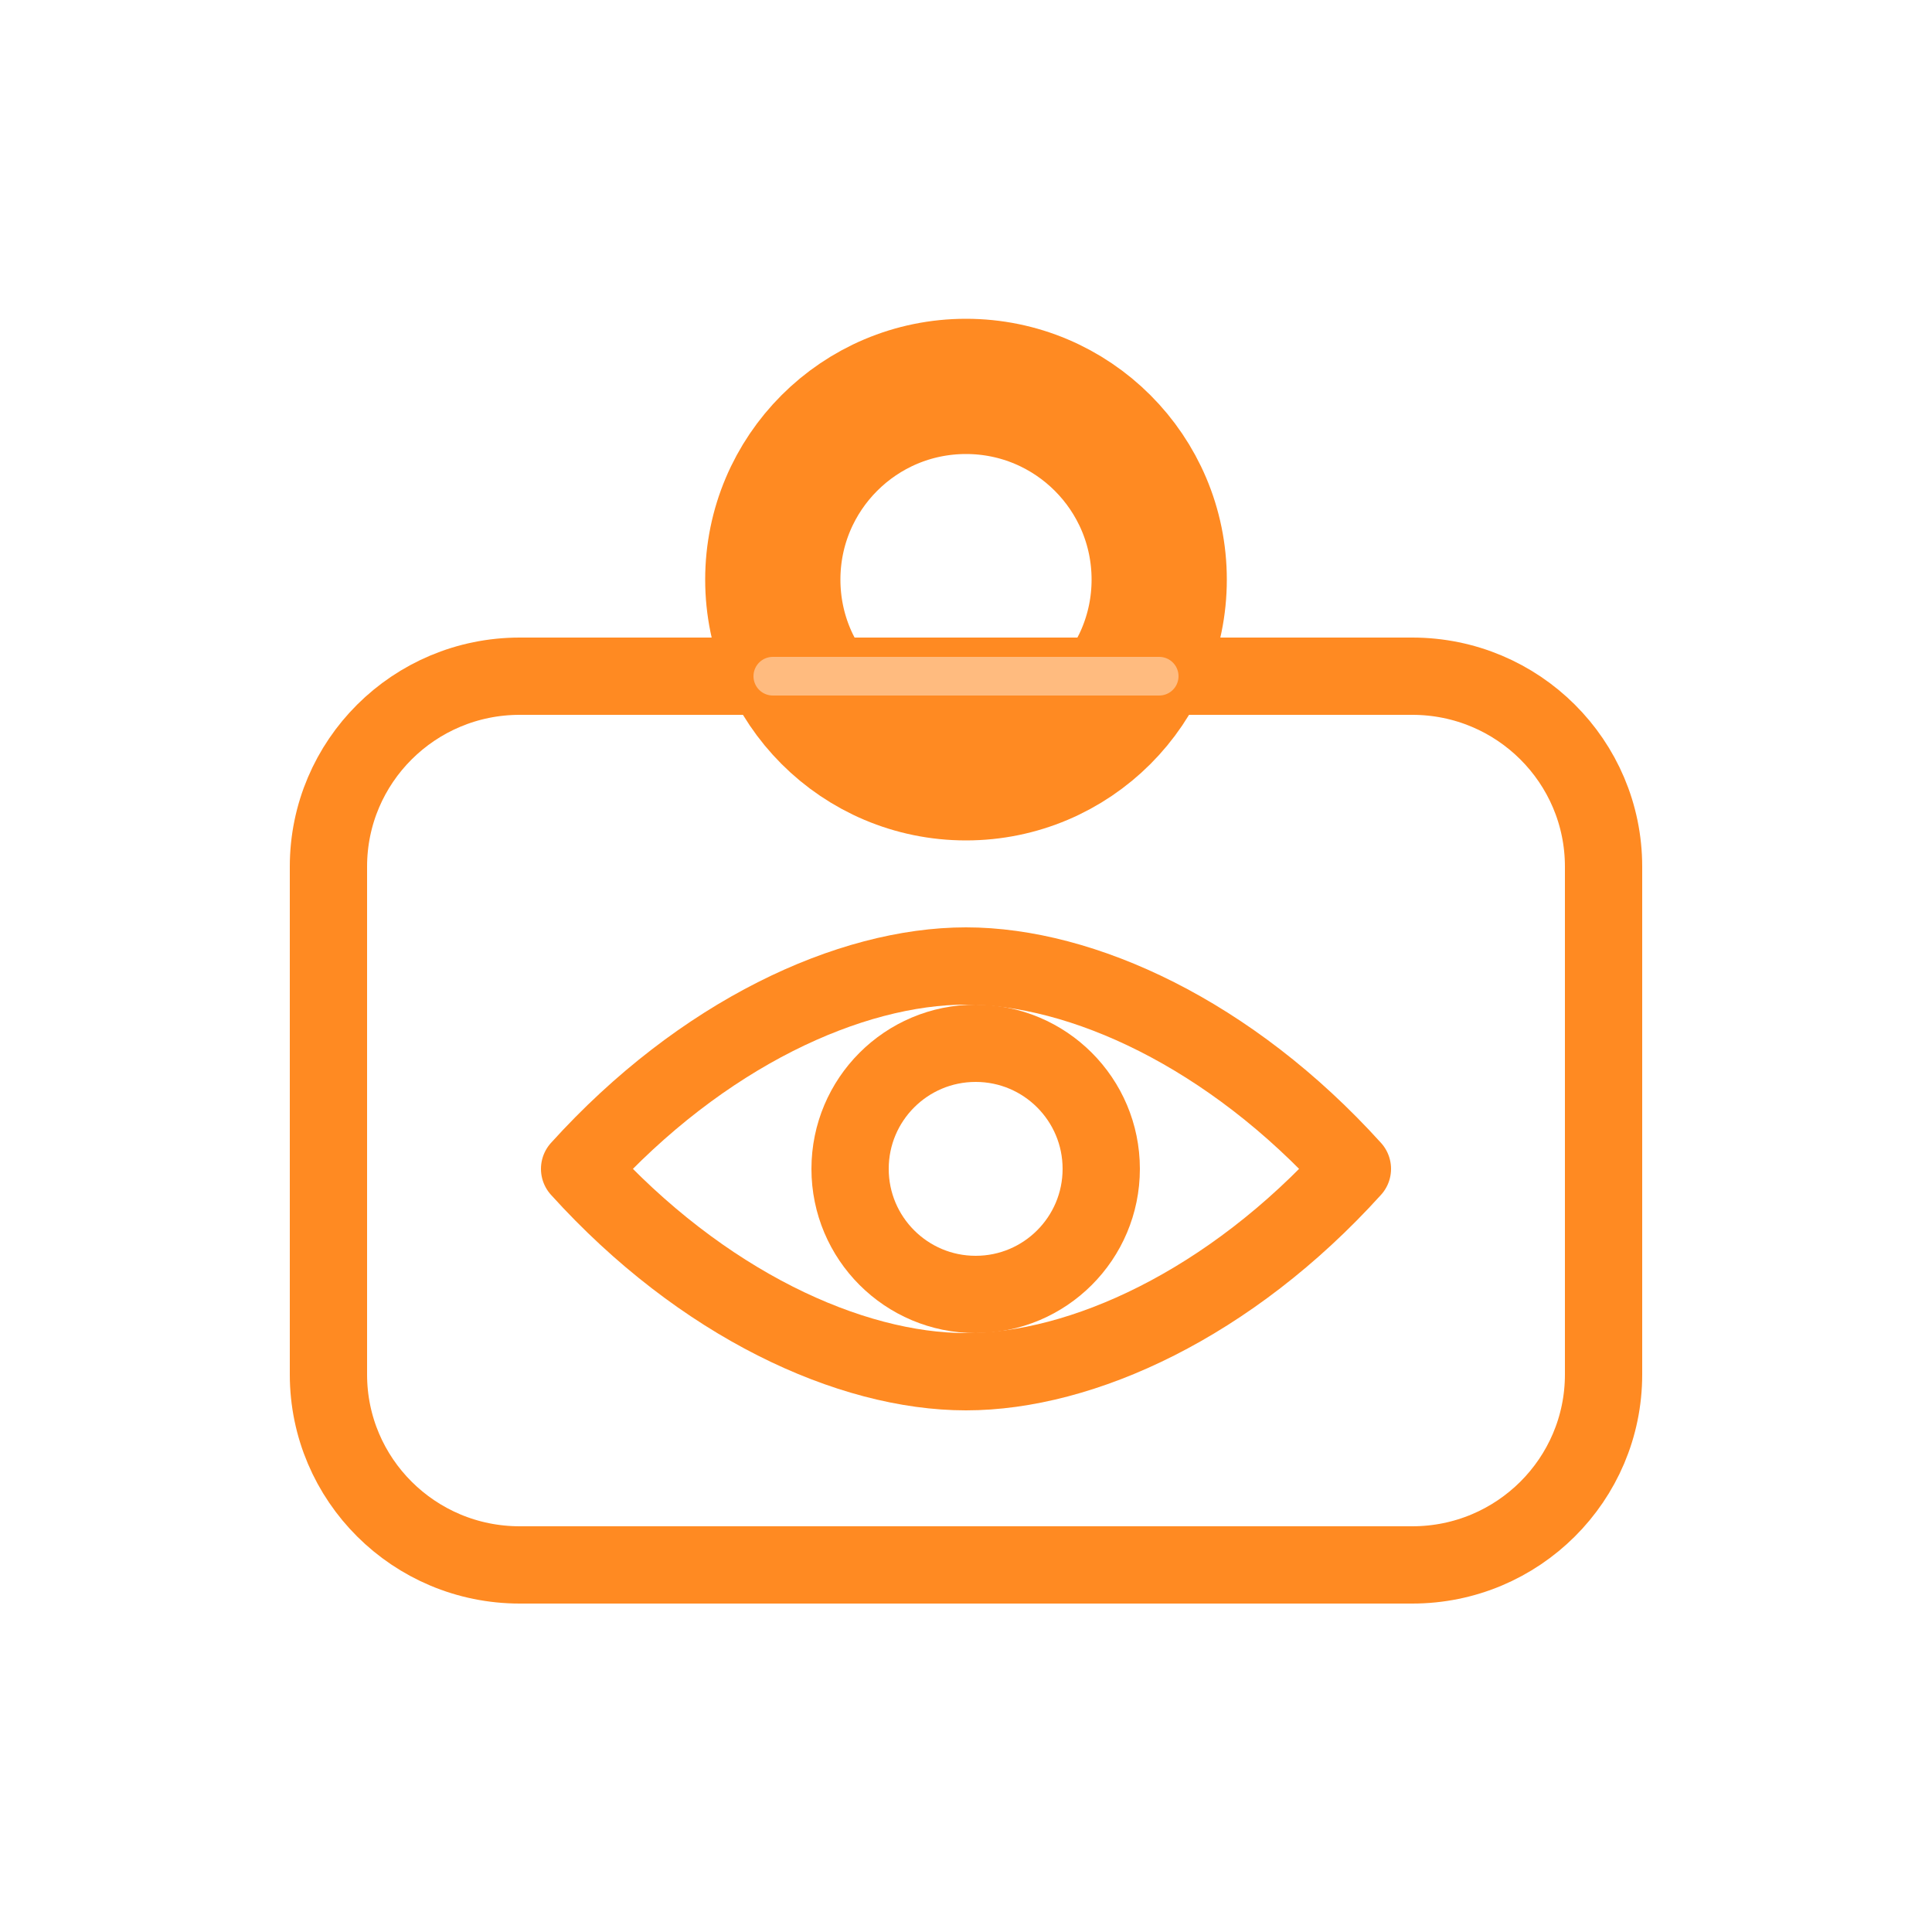
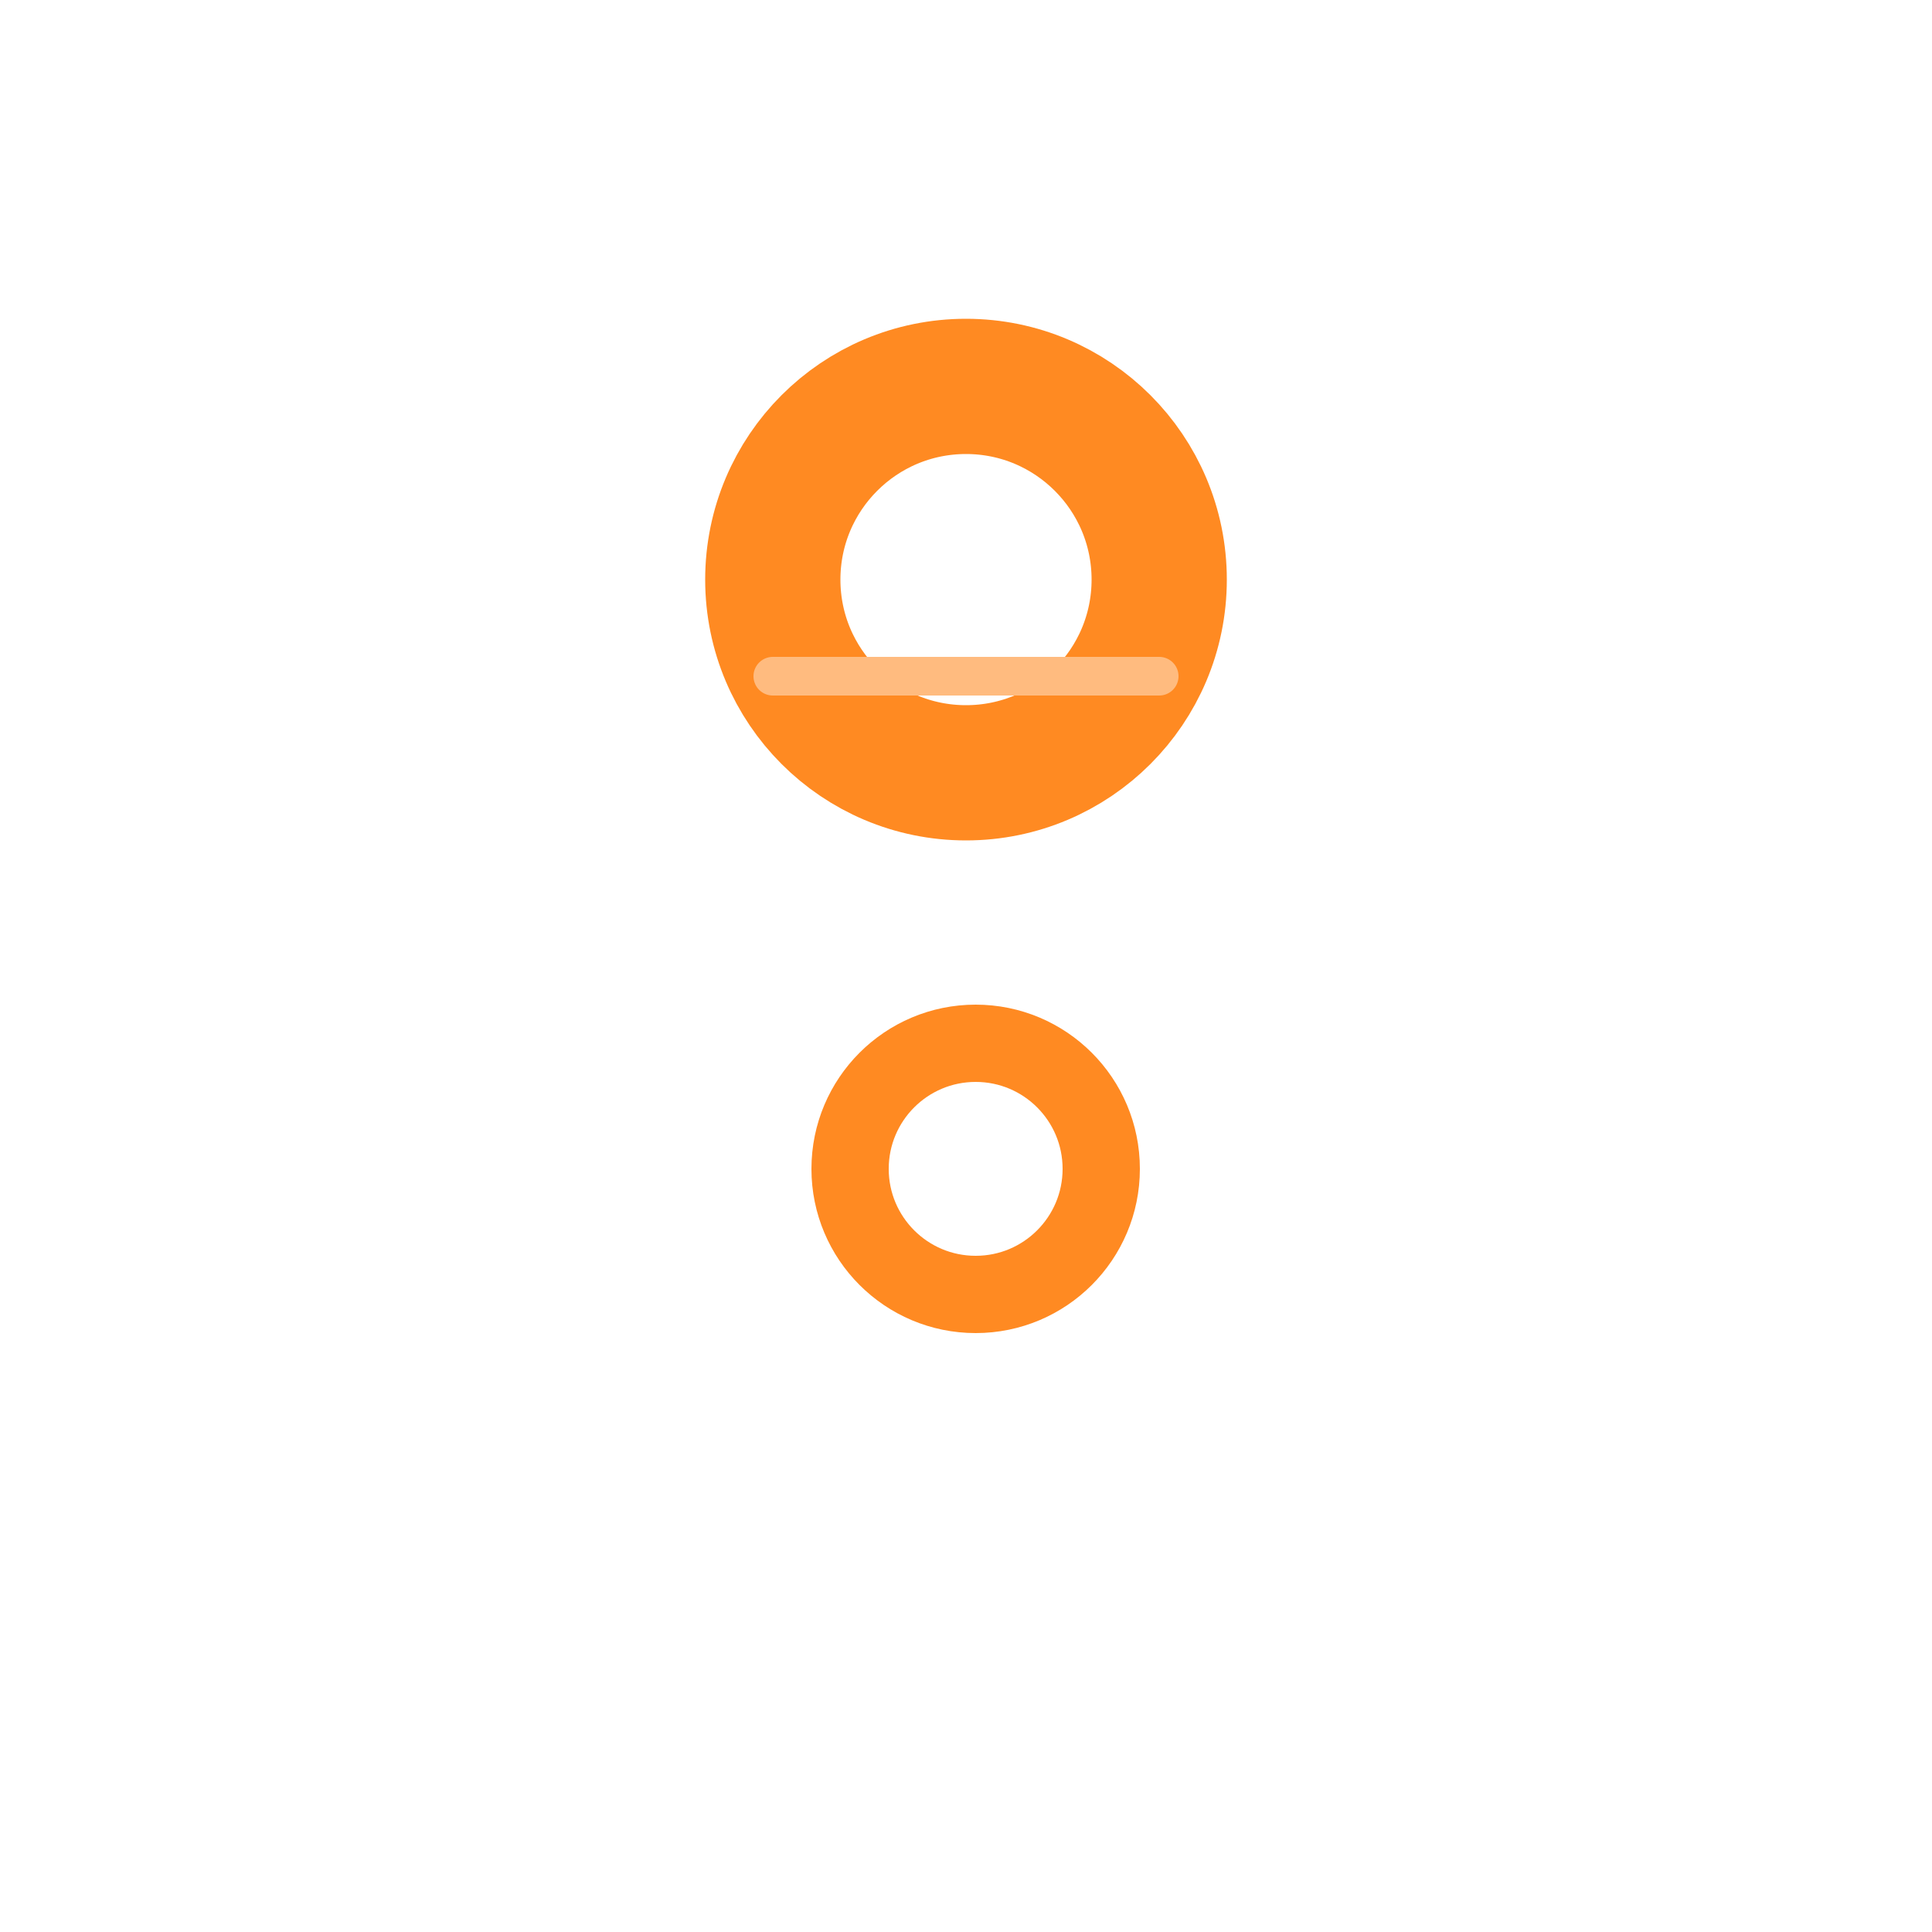
<svg xmlns="http://www.w3.org/2000/svg" width="100" height="100" viewBox="0 0 100 100" fill="none">
-   <path d="M73.1 35H26.9C21.432 35 17 39.413 17 44.857V71.143C17 76.587 21.432 81 26.9 81H73.1C78.568 81 83 76.587 83 71.143V44.857C83 39.413 78.568 35 73.1 35Z" stroke="#FF8A22" stroke-width="4" stroke-linecap="round" stroke-linejoin="round" />
  <path d="M50 40C55.523 40 60 35.523 60 30C60 24.477 55.523 20 50 20C44.477 20 40 24.477 40 30C40 35.523 44.477 40 50 40Z" stroke="#FF8A22" stroke-width="7" />
  <path d="M40 35H60" stroke="#FFBB7F" stroke-width="2" stroke-linecap="round" />
-   <path d="M30 60.5C36.333 53.5 44 50 50 50C56 50 63.667 53.5 70 60.5C63.667 67.5 56 71 50 71C44 71 36.333 67.5 30 60.5Z" stroke="#FF8A22" stroke-width="4" stroke-linecap="round" stroke-linejoin="round" />
  <path d="M50.5 67C54.09 67 57 64.09 57 60.5C57 56.91 54.09 54 50.5 54C46.91 54 44 56.91 44 60.5C44 64.09 46.91 67 50.5 67Z" stroke="#FF8A22" stroke-width="4" />
</svg>